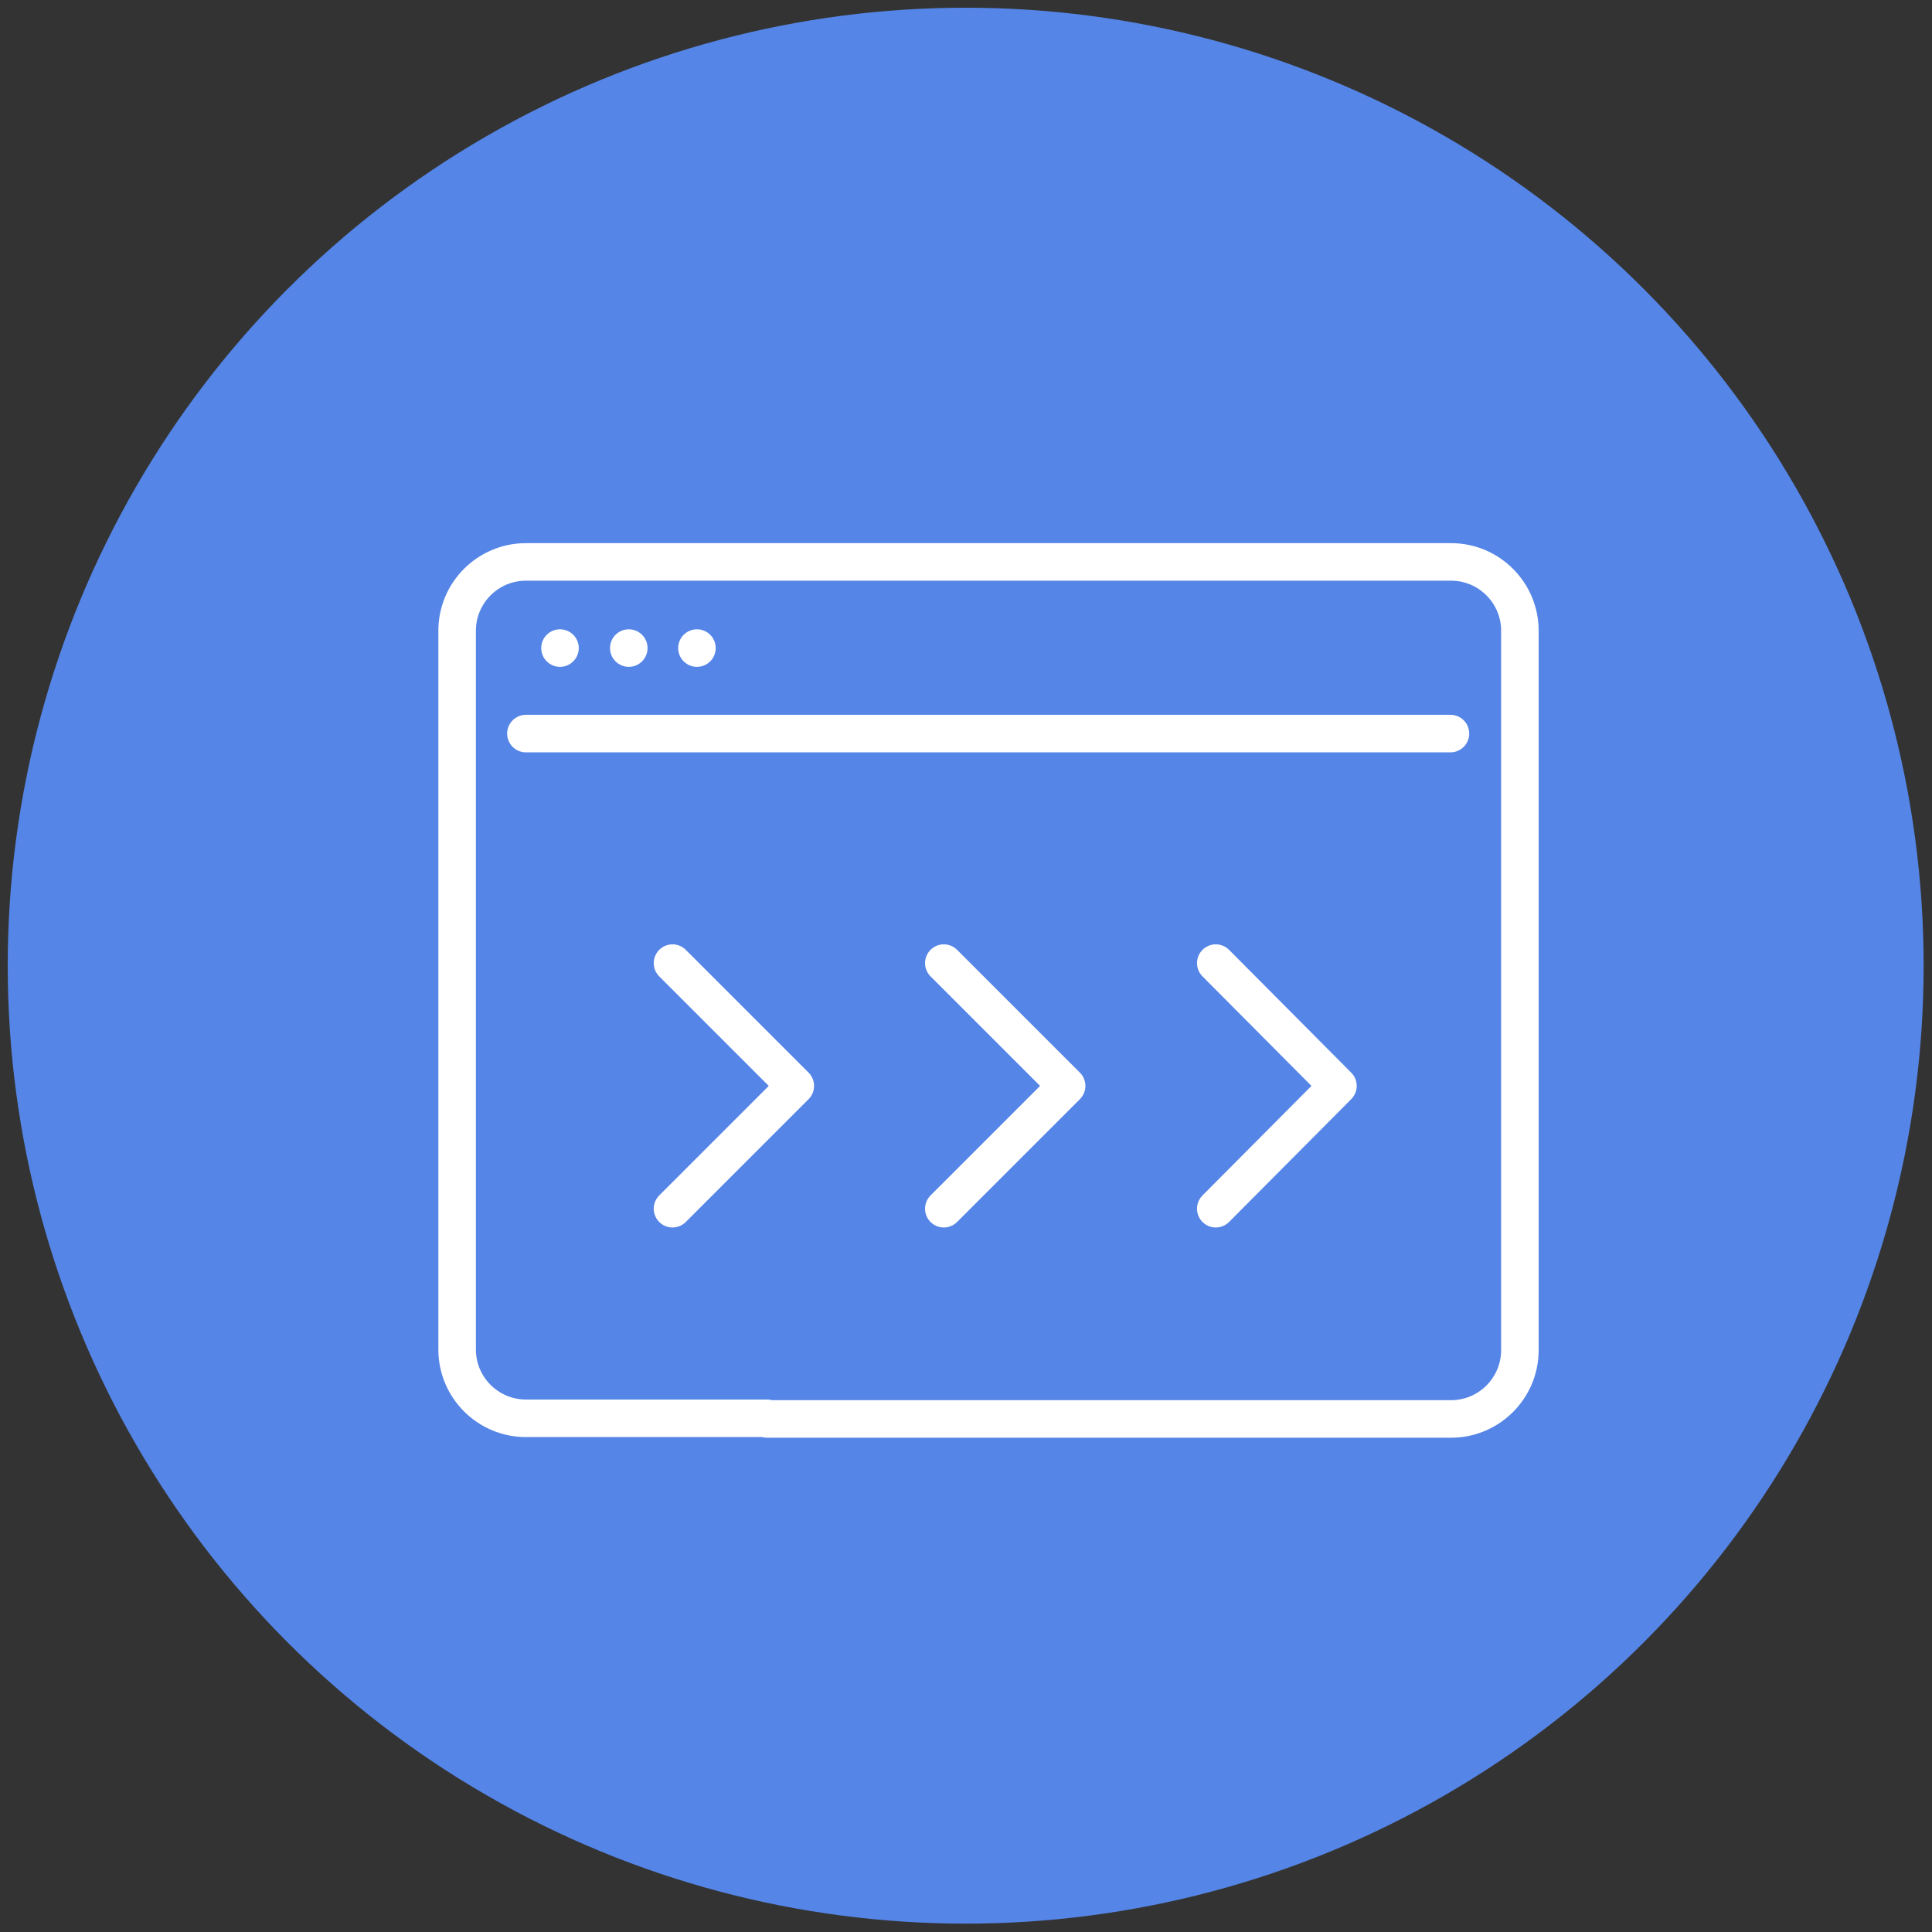
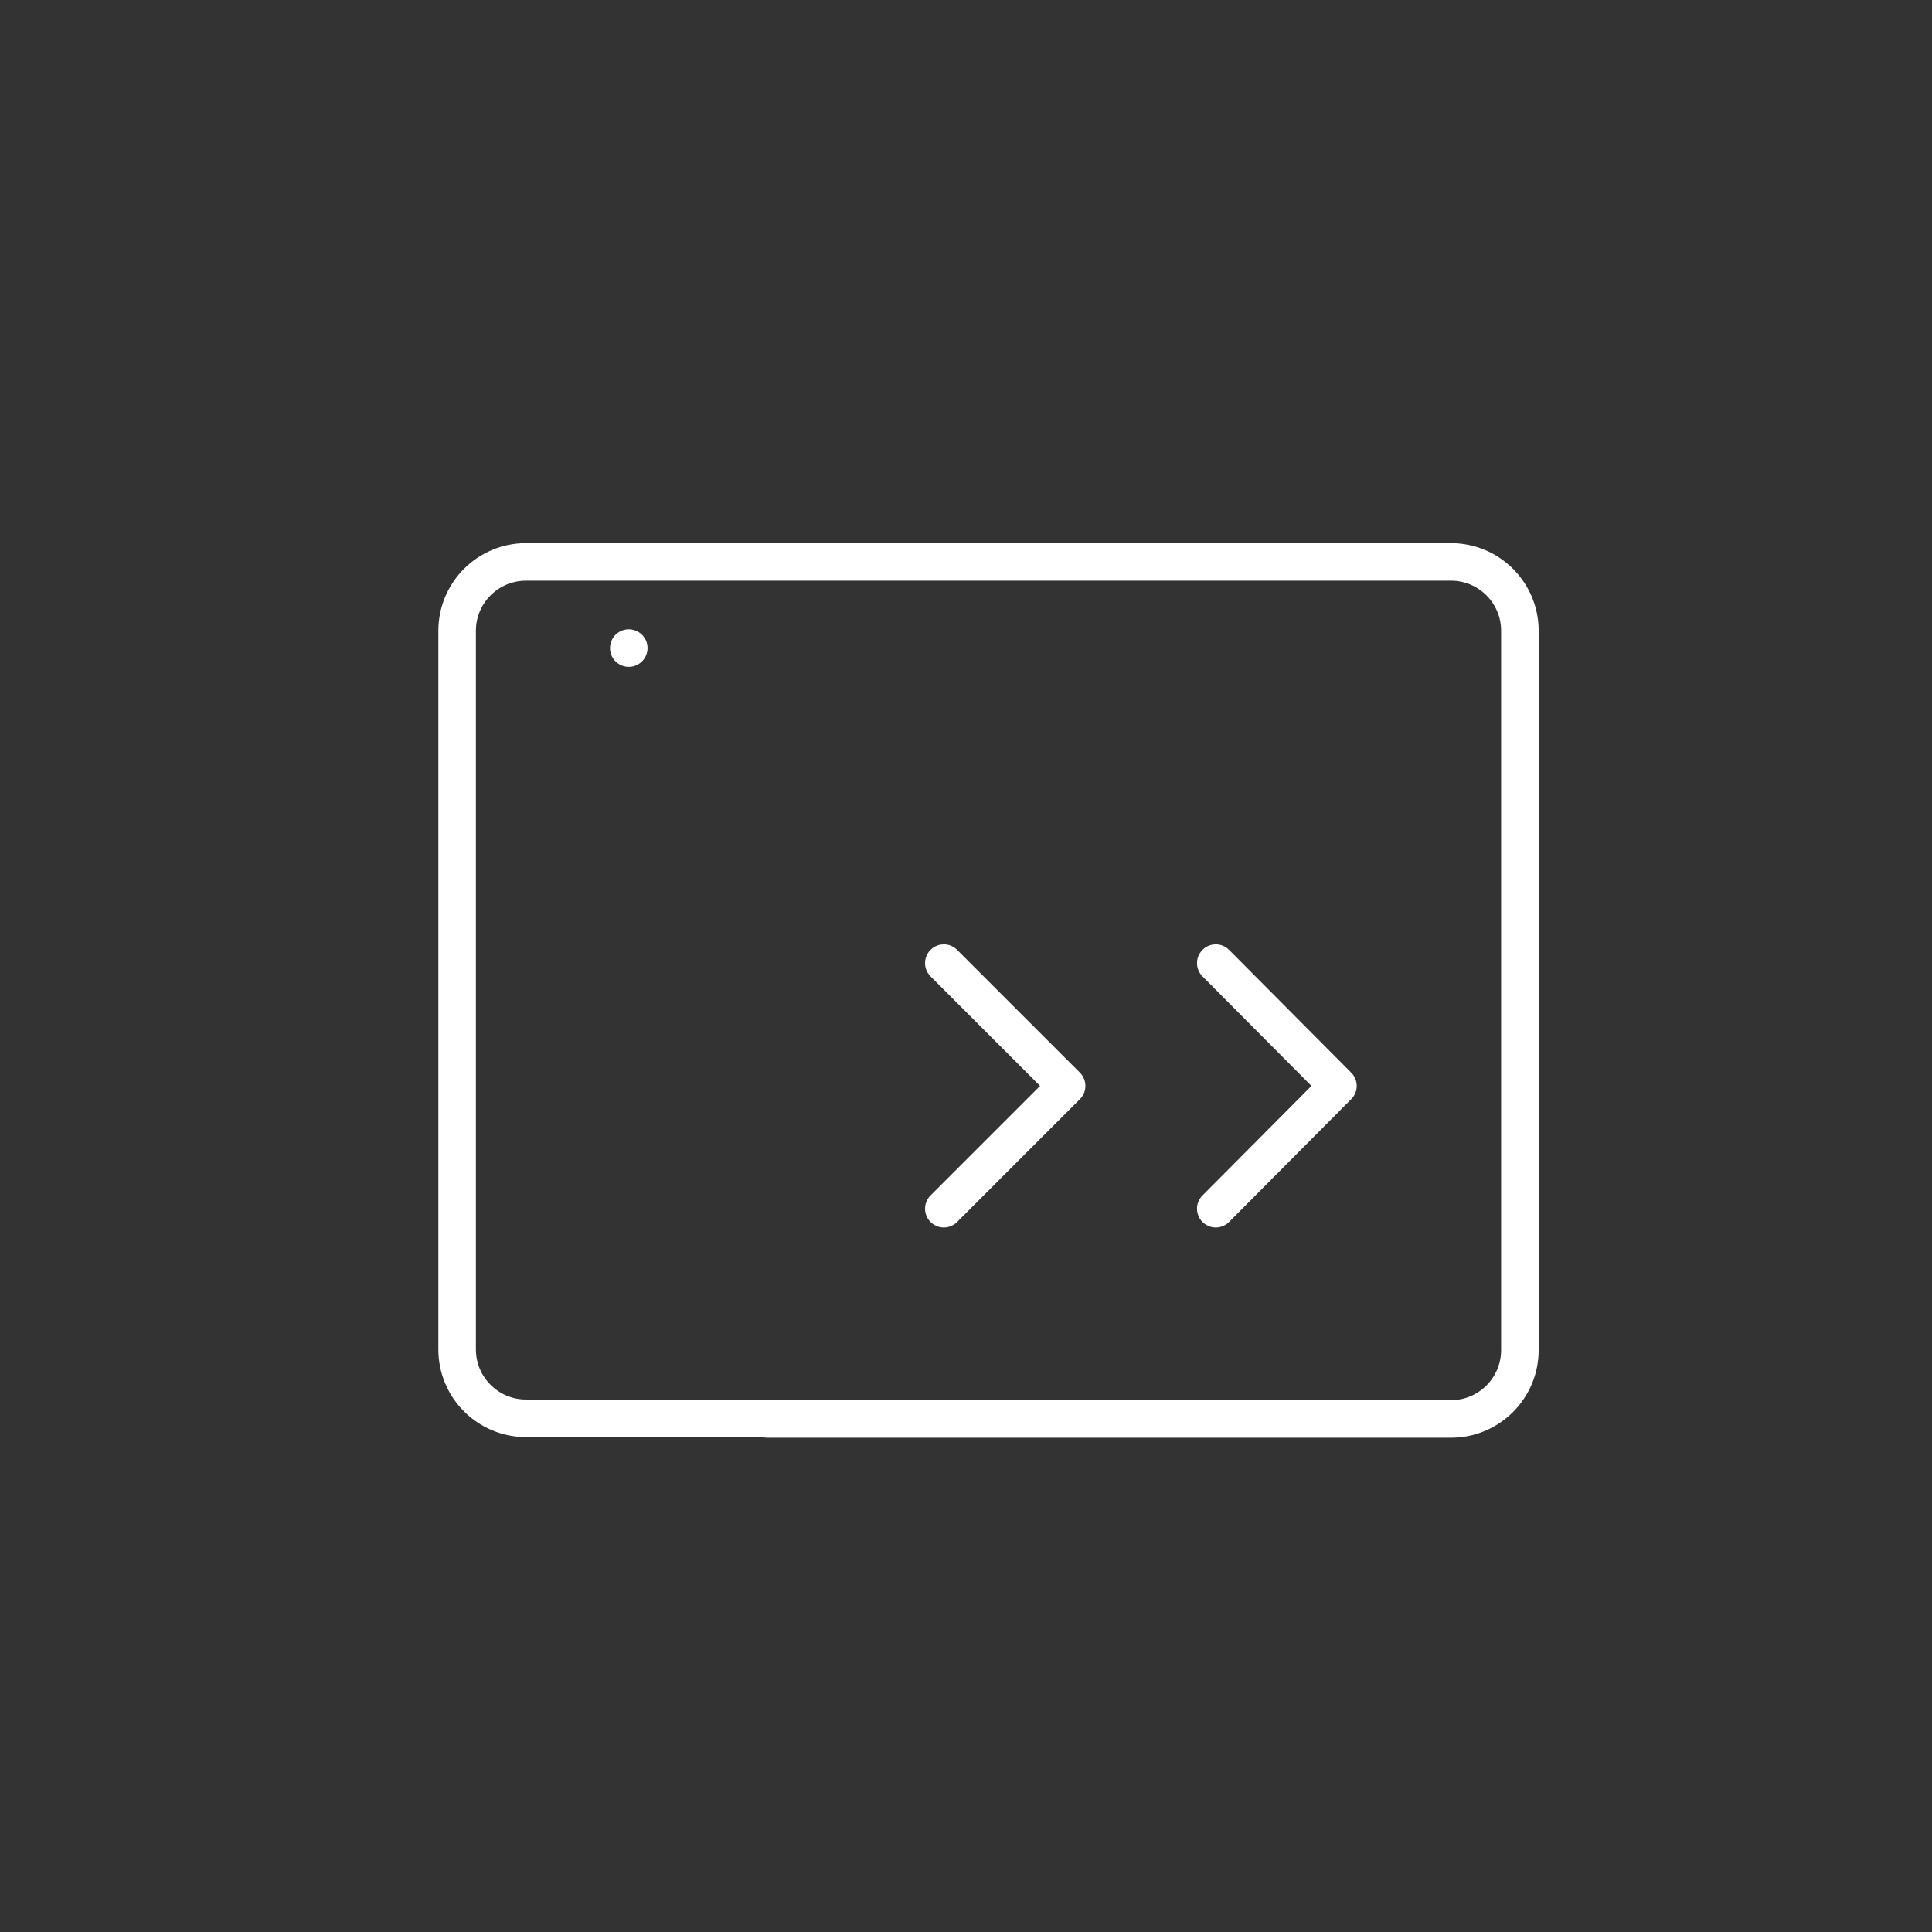
<svg xmlns="http://www.w3.org/2000/svg" version="1.1" id="Layer_1" x="0px" y="0px" viewBox="0 0 300.5 300.5" style="enable-background:new 0 0 300.5 300.5;" xml:space="preserve">
  <rect x="0" y="0" width="300.5" height="300.5" fill="#333333" stroke="none" />
  <style type="text/css">
	.st0{fill:#5585E6;}
	.st1{fill:none;stroke:#FFFFFF;stroke-width:5.84;stroke-linecap:round;stroke-linejoin:round;stroke-miterlimit:10;}
</style>
  <g>
-     <circle class="st0" cx="150.2" cy="150.2" r="149" />
    <g>
      <g>
        <path class="st1" d="M119.3,220.6H81.8c-5.9,0-10.7-4.8-10.7-10.7V98.1c0-5.9,4.8-10.7,10.7-10.7h143.9c5.9,0,10.7,4.8,10.7,10.7     V210c0,5.9-4.8,10.7-10.7,10.7H119.3z" />
-         <line class="st1" x1="81.8" y1="114.1" x2="225.6" y2="114.1" />
-         <line class="st1" x1="87.1" y1="100.8" x2="87.1" y2="100.8" />
        <line class="st1" x1="97.8" y1="100.8" x2="97.8" y2="100.8" />
-         <line class="st1" x1="108.4" y1="100.8" x2="108.4" y2="100.8" />
      </g>
      <g>
        <polyline class="st1" points="189.1,188 208.1,168.9 189.1,149.8    " />
      </g>
      <g>
        <polyline class="st1" points="146.8,188 165.9,168.9 146.8,149.8    " />
      </g>
      <g>
-         <polyline class="st1" points="104.6,188 123.7,168.9 104.6,149.8    " />
-       </g>
+         </g>
    </g>
  </g>
</svg>